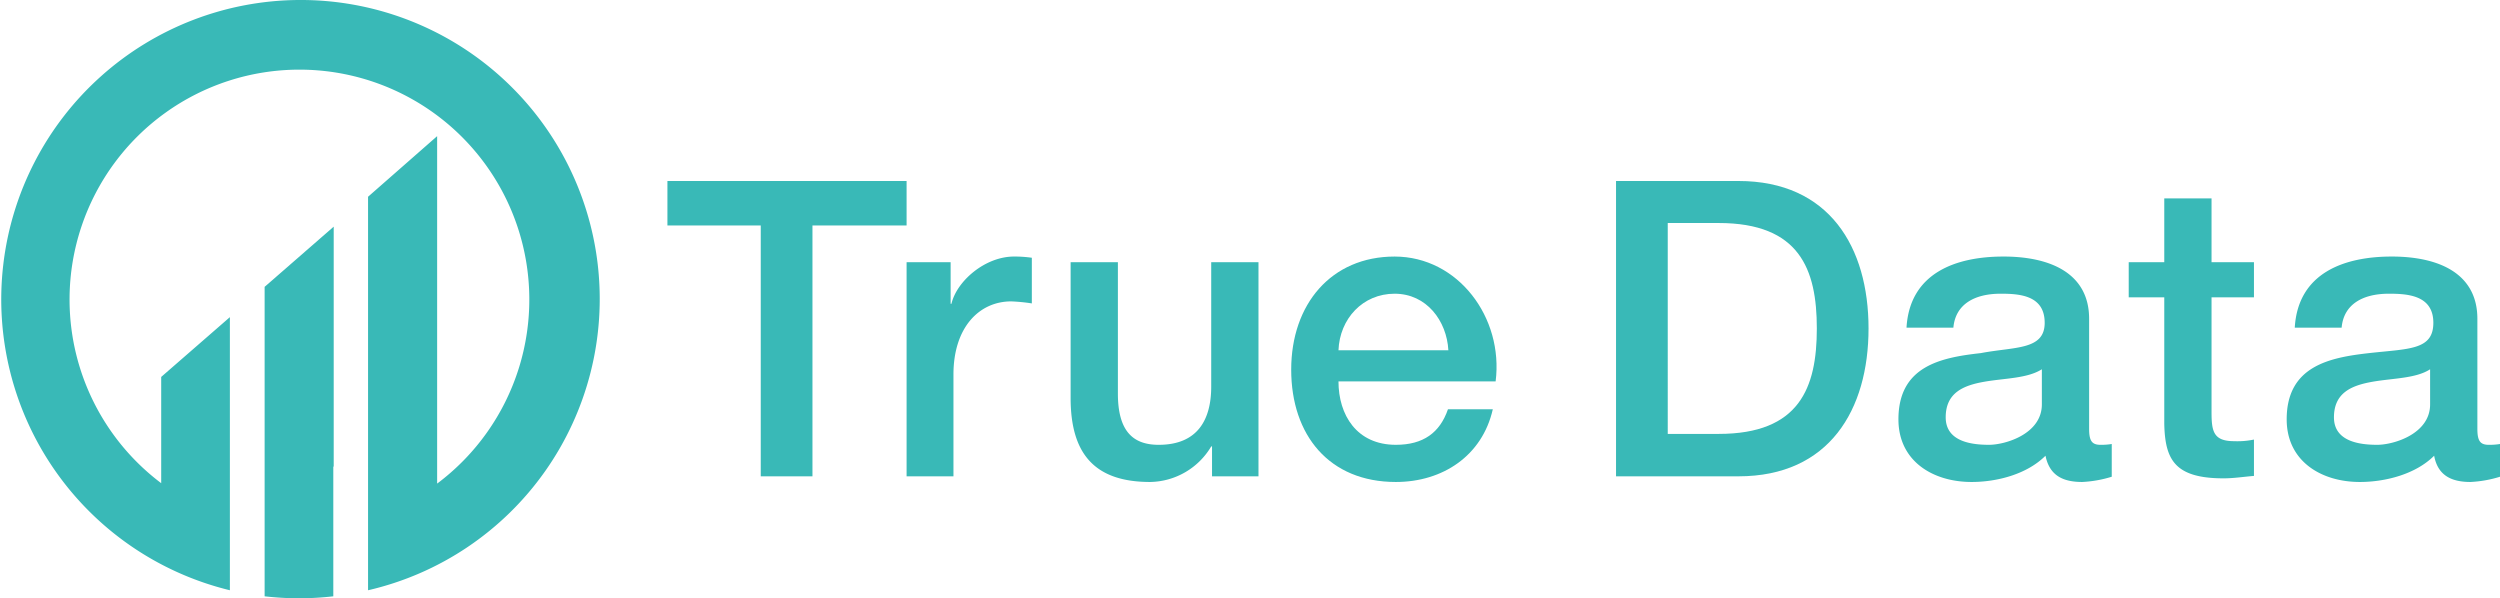
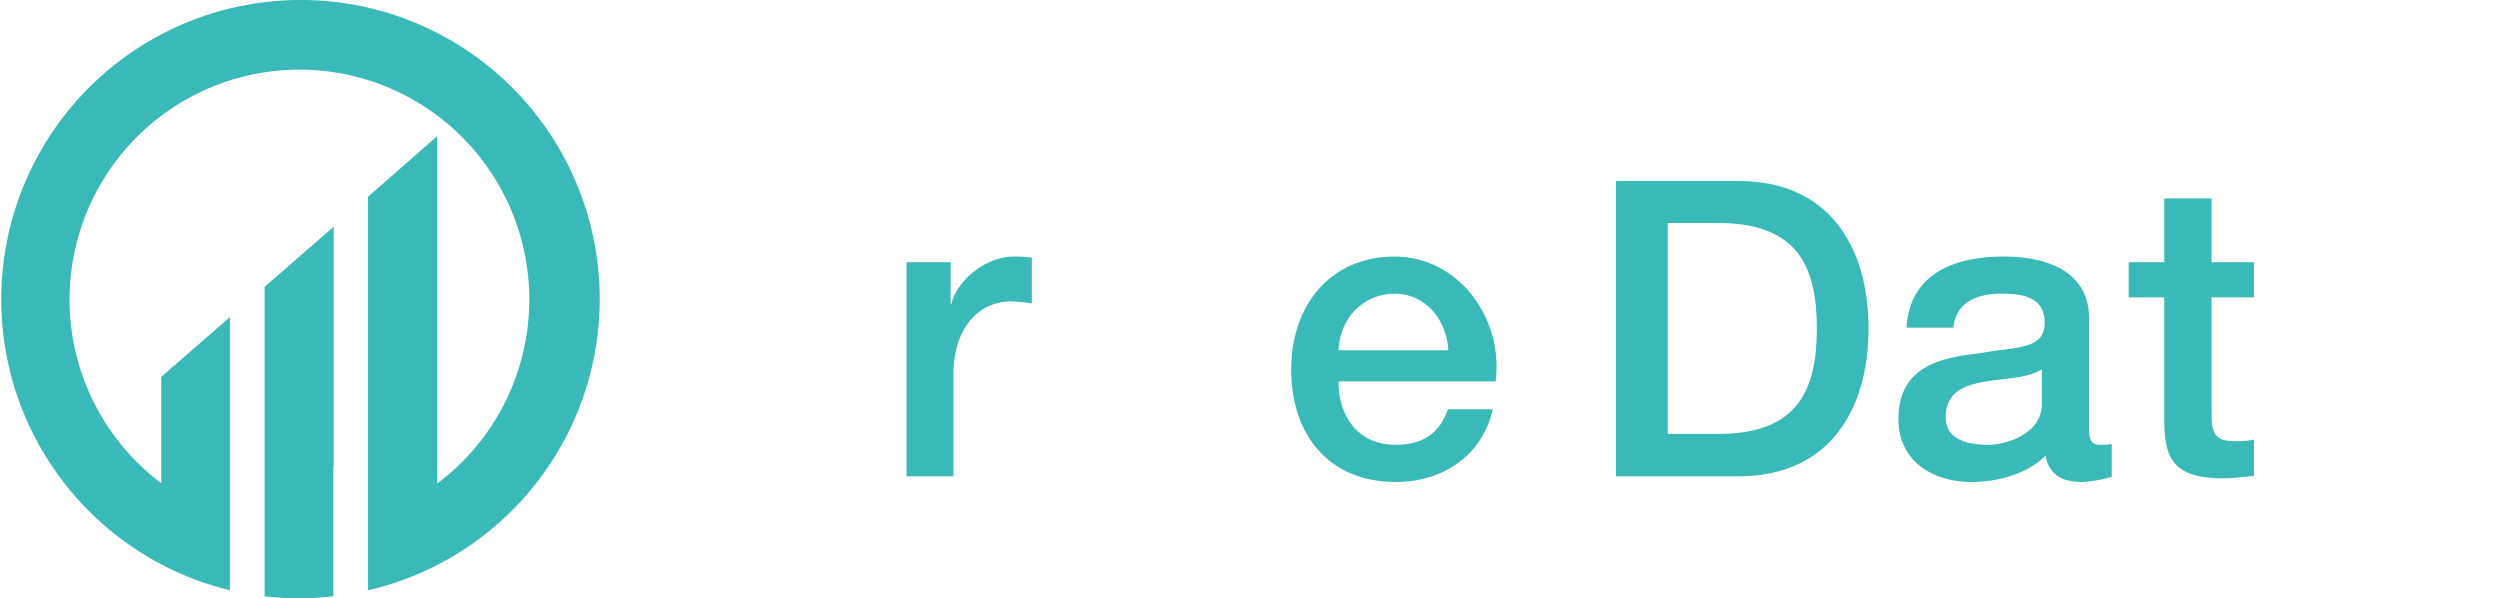
<svg xmlns="http://www.w3.org/2000/svg" viewBox="0 0 618.8 148.1">
  <defs>
    <style>.bcbedc11-7b13-4d19-9253-a2083acd8d79{fill:#39b9b7;}</style>
  </defs>
  <title>アセット 1</title>
  <g id="68fc8bec-9b6c-4fc3-875f-f9eacb60e8ce" data-name="レイヤー 2">
    <g id="82198f6d-8972-4dbc-a8ee-7a301bc3ef17" data-name="type1のコピー">
      <path class="bcbedc11-7b13-4d19-9253-a2083acd8d79" d="M82.5,115.5h.1V56.1L65.5,71v59.4h0v17.2a80.8,80.8,0,0,0,8.5.5,79.2,79.2,0,0,0,8.5-.5Z" />
      <path class="bcbedc11-7b13-4d19-9253-a2083acd8d79" d="M74,0A74.1,74.1,0,0,0,56.9,146.1V115.5h0v-37l-17,14.8v26.3a56.9,56.9,0,1,1,68.3.1v-86l-17.1,15v97.4A74,74,0,0,0,74,0Z" />
-       <path class="bcbedc11-7b13-4d19-9253-a2083acd8d79" d="M165.2,44.8h59.2v11H201.1v62.1H188.3V55.8H165.2Z" />
      <path class="bcbedc11-7b13-4d19-9253-a2083acd8d79" d="M224.4,64.9h10.9V75.2h.2c1.3-5.6,8.3-11.7,15.5-11.7a30.1,30.1,0,0,1,4.4.3V75.1a44,44,0,0,0-5.1-.5c-7.9,0-14.3,6.4-14.3,18.1v25.2H224.4Z" />
-       <path class="bcbedc11-7b13-4d19-9253-a2083acd8d79" d="M311.5,117.9H300v-7.4h-.2a17.9,17.9,0,0,1-15.1,8.8c-13.8,0-19.7-7-19.7-20.8V64.9h11.7V97.4c0,9.3,3.7,12.7,10.1,12.7,9.7,0,13-6.3,13-14.4V64.9h11.7Z" />
      <path class="bcbedc11-7b13-4d19-9253-a2083acd8d79" d="M331.3,94.4c0,8.3,4.5,15.7,14.2,15.7,6.8,0,10.9-3,12.9-8.8h11.1c-2.6,11.5-12.4,18-24,18-16.5,0-25.9-11.6-25.9-27.8s9.9-28,25.6-28,27,15.1,25,30.9Zm27.2-7.7c-.4-7.3-5.4-14-13.3-14s-13.6,6.2-13.9,14Z" />
      <path class="bcbedc11-7b13-4d19-9253-a2083acd8d79" d="M400,44.8h30.3c22.5,0,32.2,16.4,32.2,36.5s-9.7,36.6-32.2,36.6H400Zm12.8,62.6h12.6c20,0,24.3-11.4,24.3-26.1s-4.3-26.1-24.3-26.1H412.8Z" />
      <path class="bcbedc11-7b13-4d19-9253-a2083acd8d79" d="M517.1,106.1c0,2.9.6,4,2.8,4a15.8,15.8,0,0,0,2.8-.2V118a29.4,29.4,0,0,1-7.3,1.3c-4.8,0-8.1-1.6-9.1-6.5-4.6,4.6-12,6.5-18.3,6.5-9.5,0-18.1-5.1-18.1-15.5,0-13.2,10.5-15.3,20.4-16.4,8.4-1.6,15.8-.7,15.8-7.5s-6.2-7.2-10.9-7.2c-6.6,0-11.2,2.7-11.7,8.4H471.9c.8-13.6,12.3-17.6,24-17.6s21.2,4.2,21.2,15.4ZM505.4,91.4c-3.6,2.3-9.2,2.2-14.3,3.1s-9.5,2.7-9.5,8.8,6.6,6.8,10.7,6.8,13.1-2.7,13.1-10Z" />
      <path class="bcbedc11-7b13-4d19-9253-a2083acd8d79" d="M526.9,64.9h8.8V49.1h11.7V64.9h10.5v8.7H547.4v28.3c0,4.8.4,7.3,5.6,7.3a19.9,19.9,0,0,0,4.9-.4v9c-2.5.2-5,.6-7.5.6-12.2,0-14.5-4.7-14.7-13.5V73.6h-8.8Z" />
-       <path class="bcbedc11-7b13-4d19-9253-a2083acd8d79" d="M613.2,106.1c0,2.9.6,4,2.8,4a15.8,15.8,0,0,0,2.8-.2V118a29.4,29.4,0,0,1-7.3,1.3c-4.7,0-8.1-1.6-9-6.5-4.6,4.6-12.1,6.5-18.4,6.5-9.5,0-18.1-5.1-18.1-15.5,0-13.2,10.6-15.3,20.4-16.4s15.9-.7,15.9-7.5-6.3-7.2-11-7.2c-6.6,0-11.2,2.7-11.7,8.4H568c.8-13.6,12.3-17.6,24-17.6s21.2,4.2,21.2,15.4ZM601.5,91.4c-3.5,2.3-9.2,2.2-14.3,3.1s-9.5,2.7-9.5,8.8,6.6,6.8,10.7,6.8,13.1-2.7,13.1-10Z" />
    </g>
  </g>
</svg>